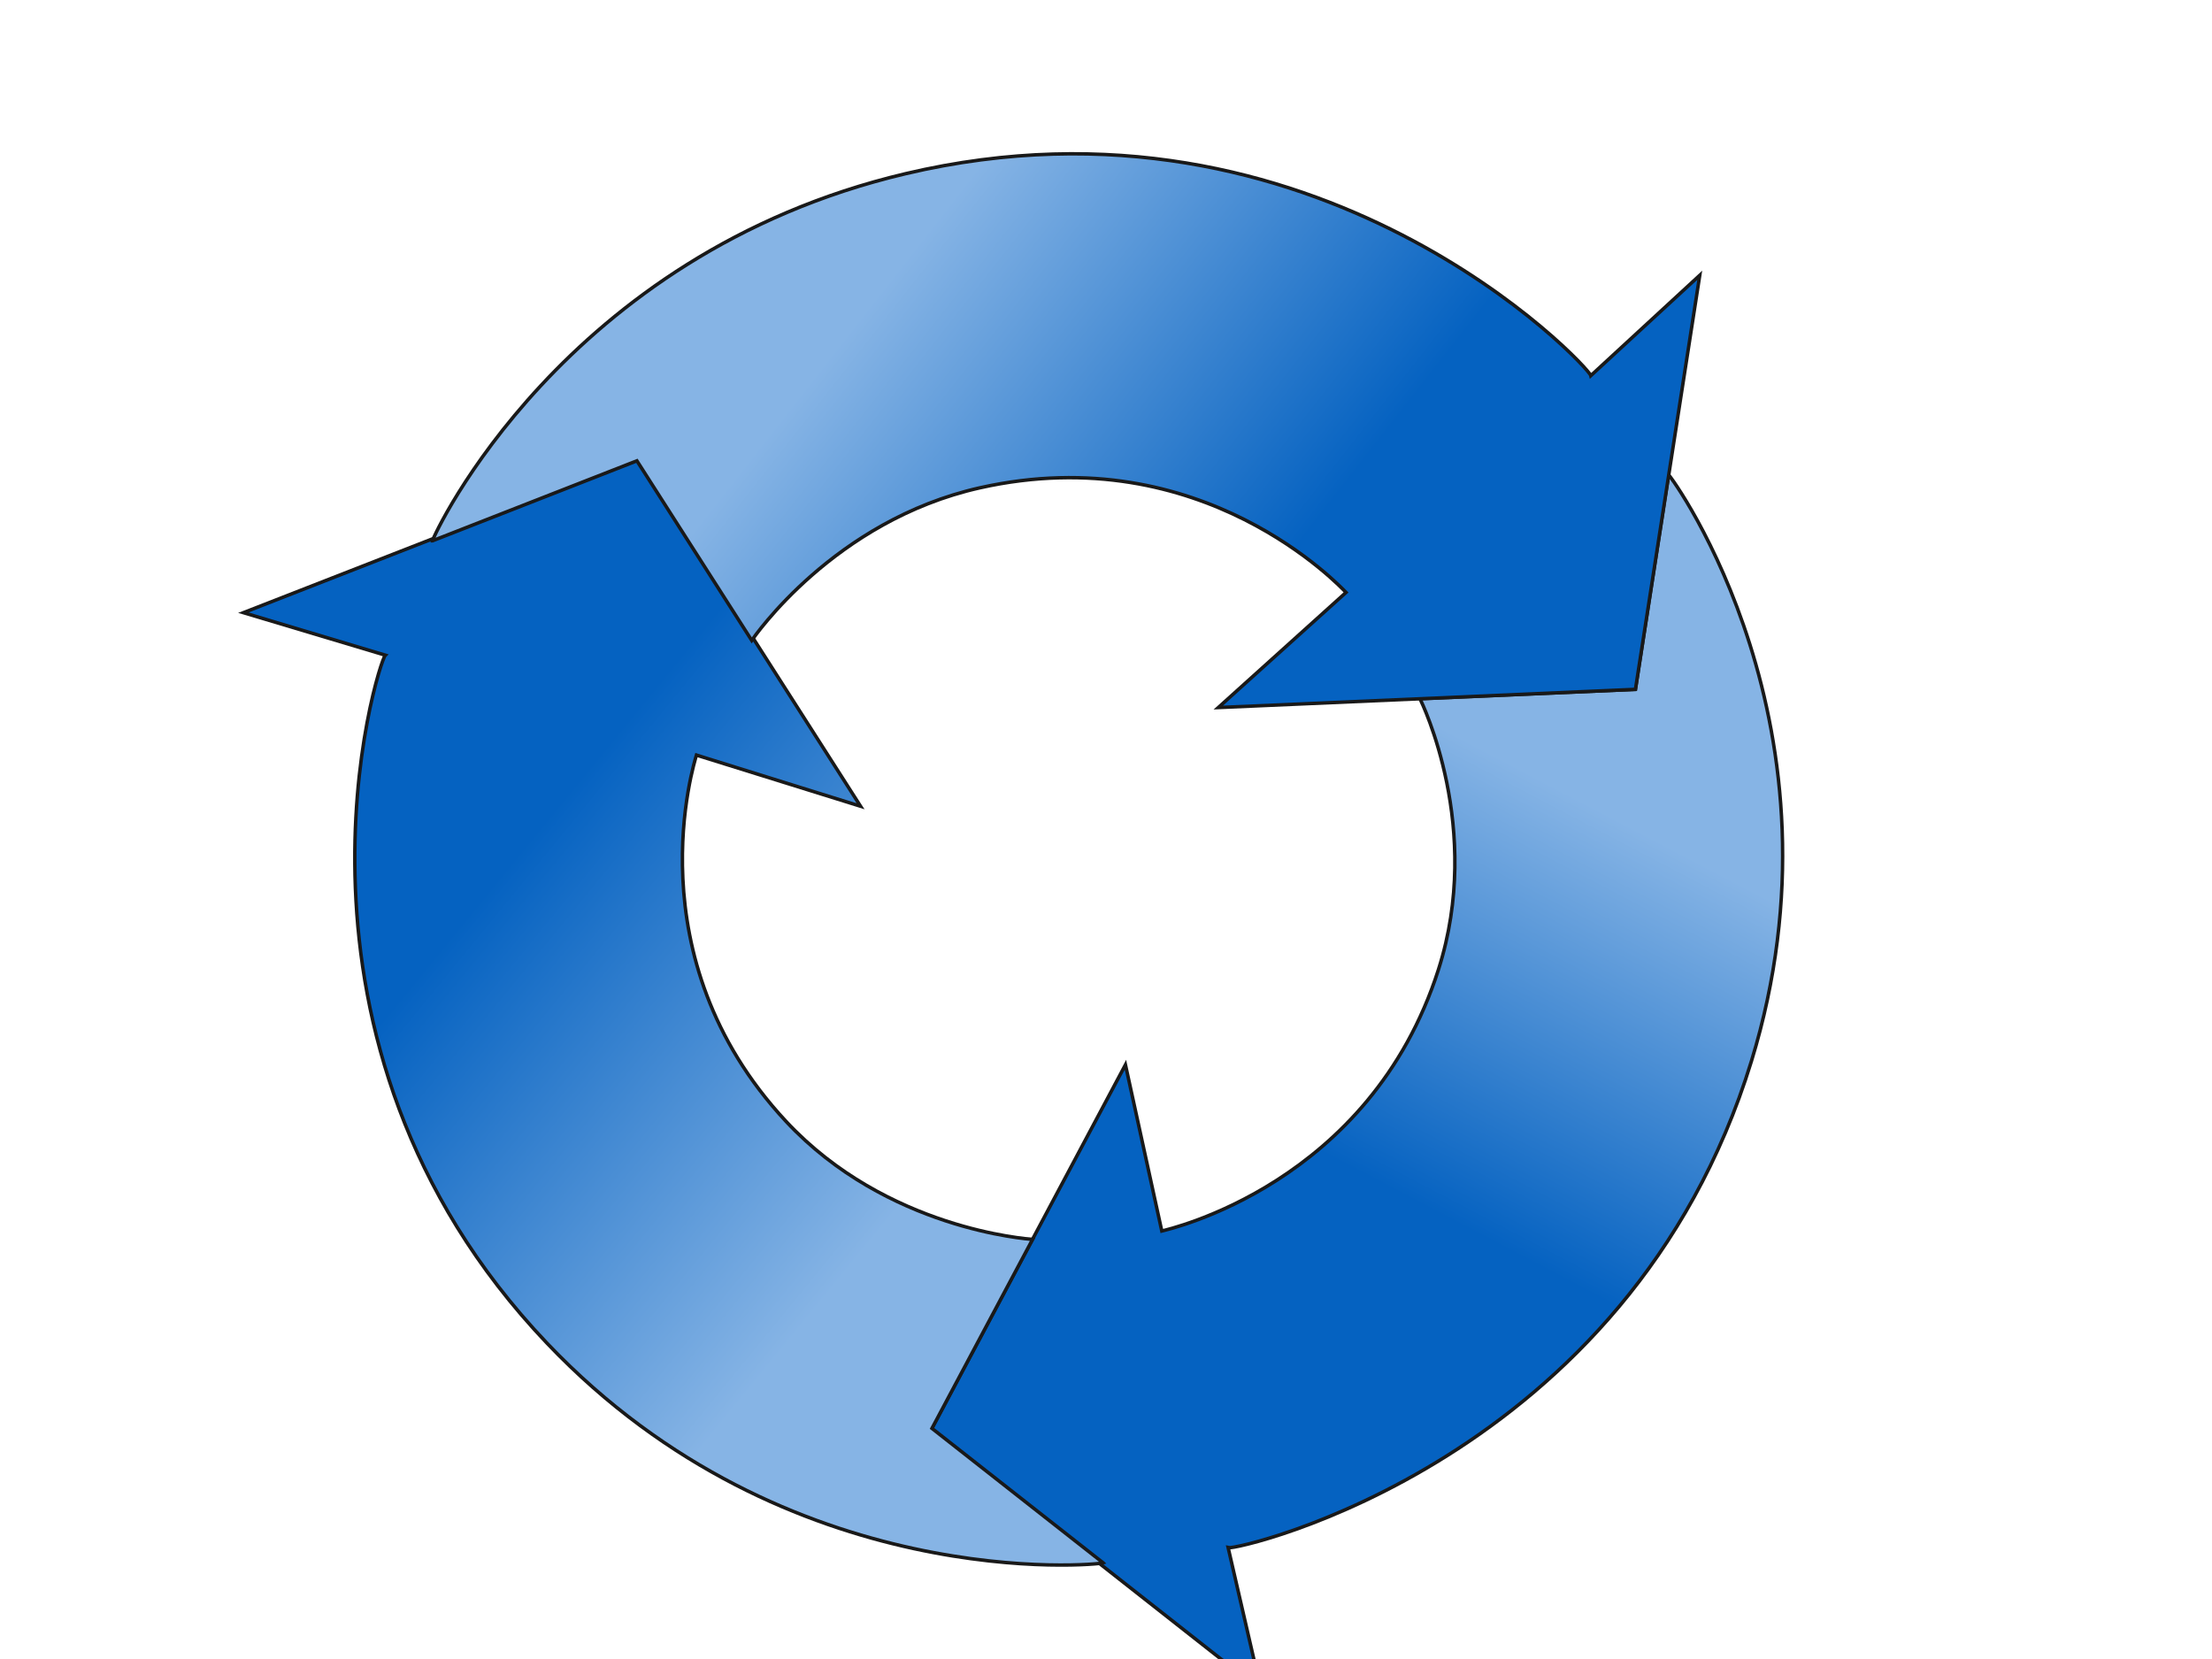
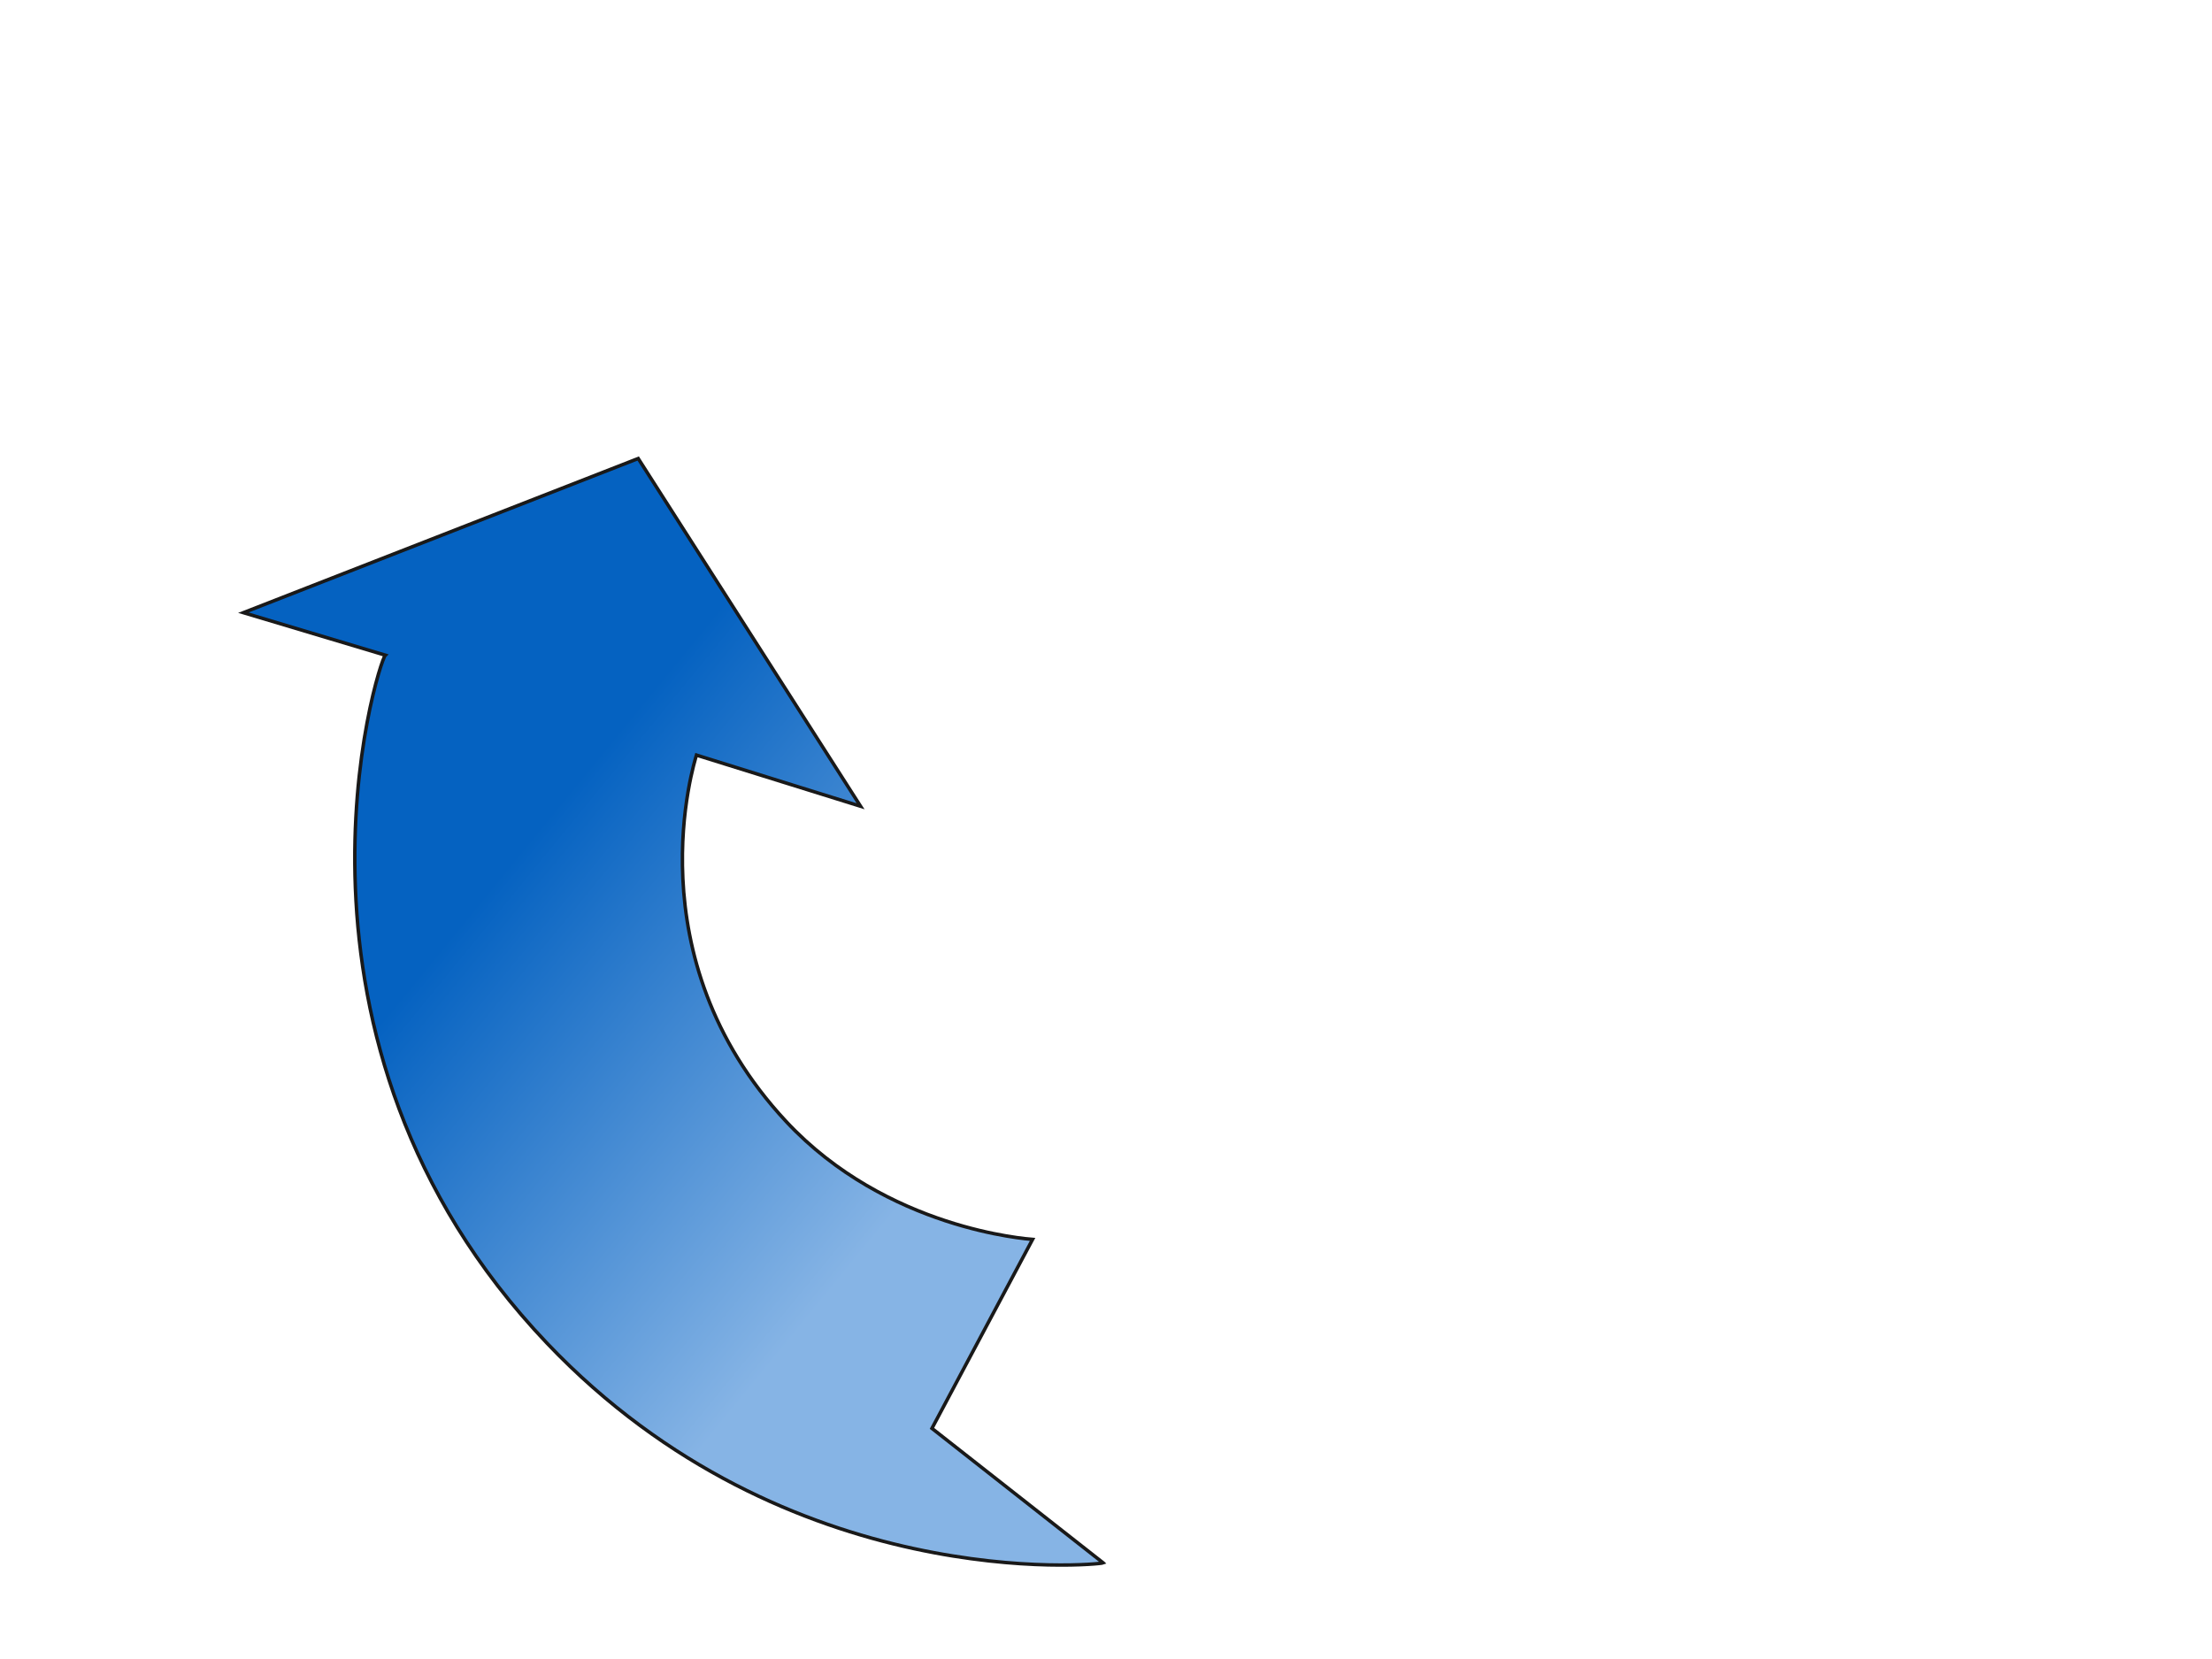
<svg xmlns="http://www.w3.org/2000/svg" xmlns:xlink="http://www.w3.org/1999/xlink" width="640" height="480">
  <title>circular arrow in blue hues (mild linear fill)</title>
  <defs>
    <linearGradient y2="0.214" x2="-0.432" y1="0.214" x1="0.79" id="linearGradient3753" xlink:href="#linearGradient3731" />
    <linearGradient id="linearGradient3731">
      <stop stop-color="#6f918a" id="stop3733" offset="0" />
      <stop stop-color="#6f918a" stop-opacity="0" id="stop3735" offset="1" />
    </linearGradient>
    <linearGradient y2="0.214" x2="-0.432" y1="0.214" x1="0.79" id="linearGradient3745" xlink:href="#linearGradient3731" />
    <linearGradient y2="0.262" x2="0.504" y1="0.719" x1="0.715" id="svg_14">
      <stop stop-color="#86b4e5" offset="0" />
      <stop stop-color="#0562c1" offset="1" />
    </linearGradient>
    <linearGradient y2="0.543" x2="0.738" y1="0.266" x1="0.312" id="svg_17">
      <stop stop-color="#86b4e5" offset="0" />
      <stop stop-color="#0562c1" offset="1" />
    </linearGradient>
    <linearGradient y2="0.445" x2="0.316" y1="0.137" x1="0.578" id="svg_20">
      <stop stop-color="#86b4e5" offset="0" />
      <stop stop-color="#0562c1" offset="1" />
    </linearGradient>
  </defs>
  <g display="inline">
    <g transform="rotate(-13.273 404.116,317.921) " fill="url(#linearGradient3745)" id="g3739">
-       <path fill="url(#svg_20)" fill-rule="evenodd" stroke="#191919" d="m522.128,160.276c0.929,1.179 35.285,83.606 -15.666,170.673c-61.158,104.51 -177.205,103.57 -179.634,102.187l-0.212,42.43l-75.796,-95.151l79.165,-90.111l-0.805,49.235c1.988,-0.042 61.717,0.673 95.3,-55.29c22.024,-36.701 13.007,-76.276 12.765,-77.447l61.292,11.67l23.591,-58.197l0,0l0,0z" id="path3741" />
-     </g>
+       </g>
    <g transform="rotate(-13.273 182.215,310.423) " fill="url(#linearGradient3753)" id="g3747">
      <path fill="url(#svg_14)" fill-rule="evenodd" stroke="#191919" id="path3749" d="m282.983,479.855c-1.5,0.205 -91.029,-11.654 -141.98,-98.722c-61.158,-104.51 -2.309,-203.195 0.12,-204.579l-37.138,-21.397l121.419,-17.187l39.514,112.696l-42.815,-25.305c-0.957,1.72 -31.45,52.396 0.882,109.073c21.203,37.169 60.45,49.252 61.599,49.63l-40.889,46.535l39.288,49.255z" />
    </g>
    <g transform="rotate(-13.273 313.099,137.707) " fill="url(#linearGradient3737)" id="g3727">
-       <path fill="url(#svg_17)" fill-rule="evenodd" stroke="#191919" id="path3729" d="m125.844,112.81c0.57,-1.384 55.745,-71.951 157.645,-71.951c122.315,0 179.514,99.625 179.514,102.392l37.35,-21.034l-45.623,112.338l-118.679,-22.586l43.62,-23.93c-1.031,-1.677 -30.267,-53.07 -96.182,-53.783c-43.227,-0.468 -73.457,27.025 -74.363,27.817l-20.402,-58.204l-62.879,8.941z" />
-     </g>
+       </g>
    <title>Layer 1</title>
  </g>
  <g display="none">
    <title>color change 1</title>
  </g>
</svg>